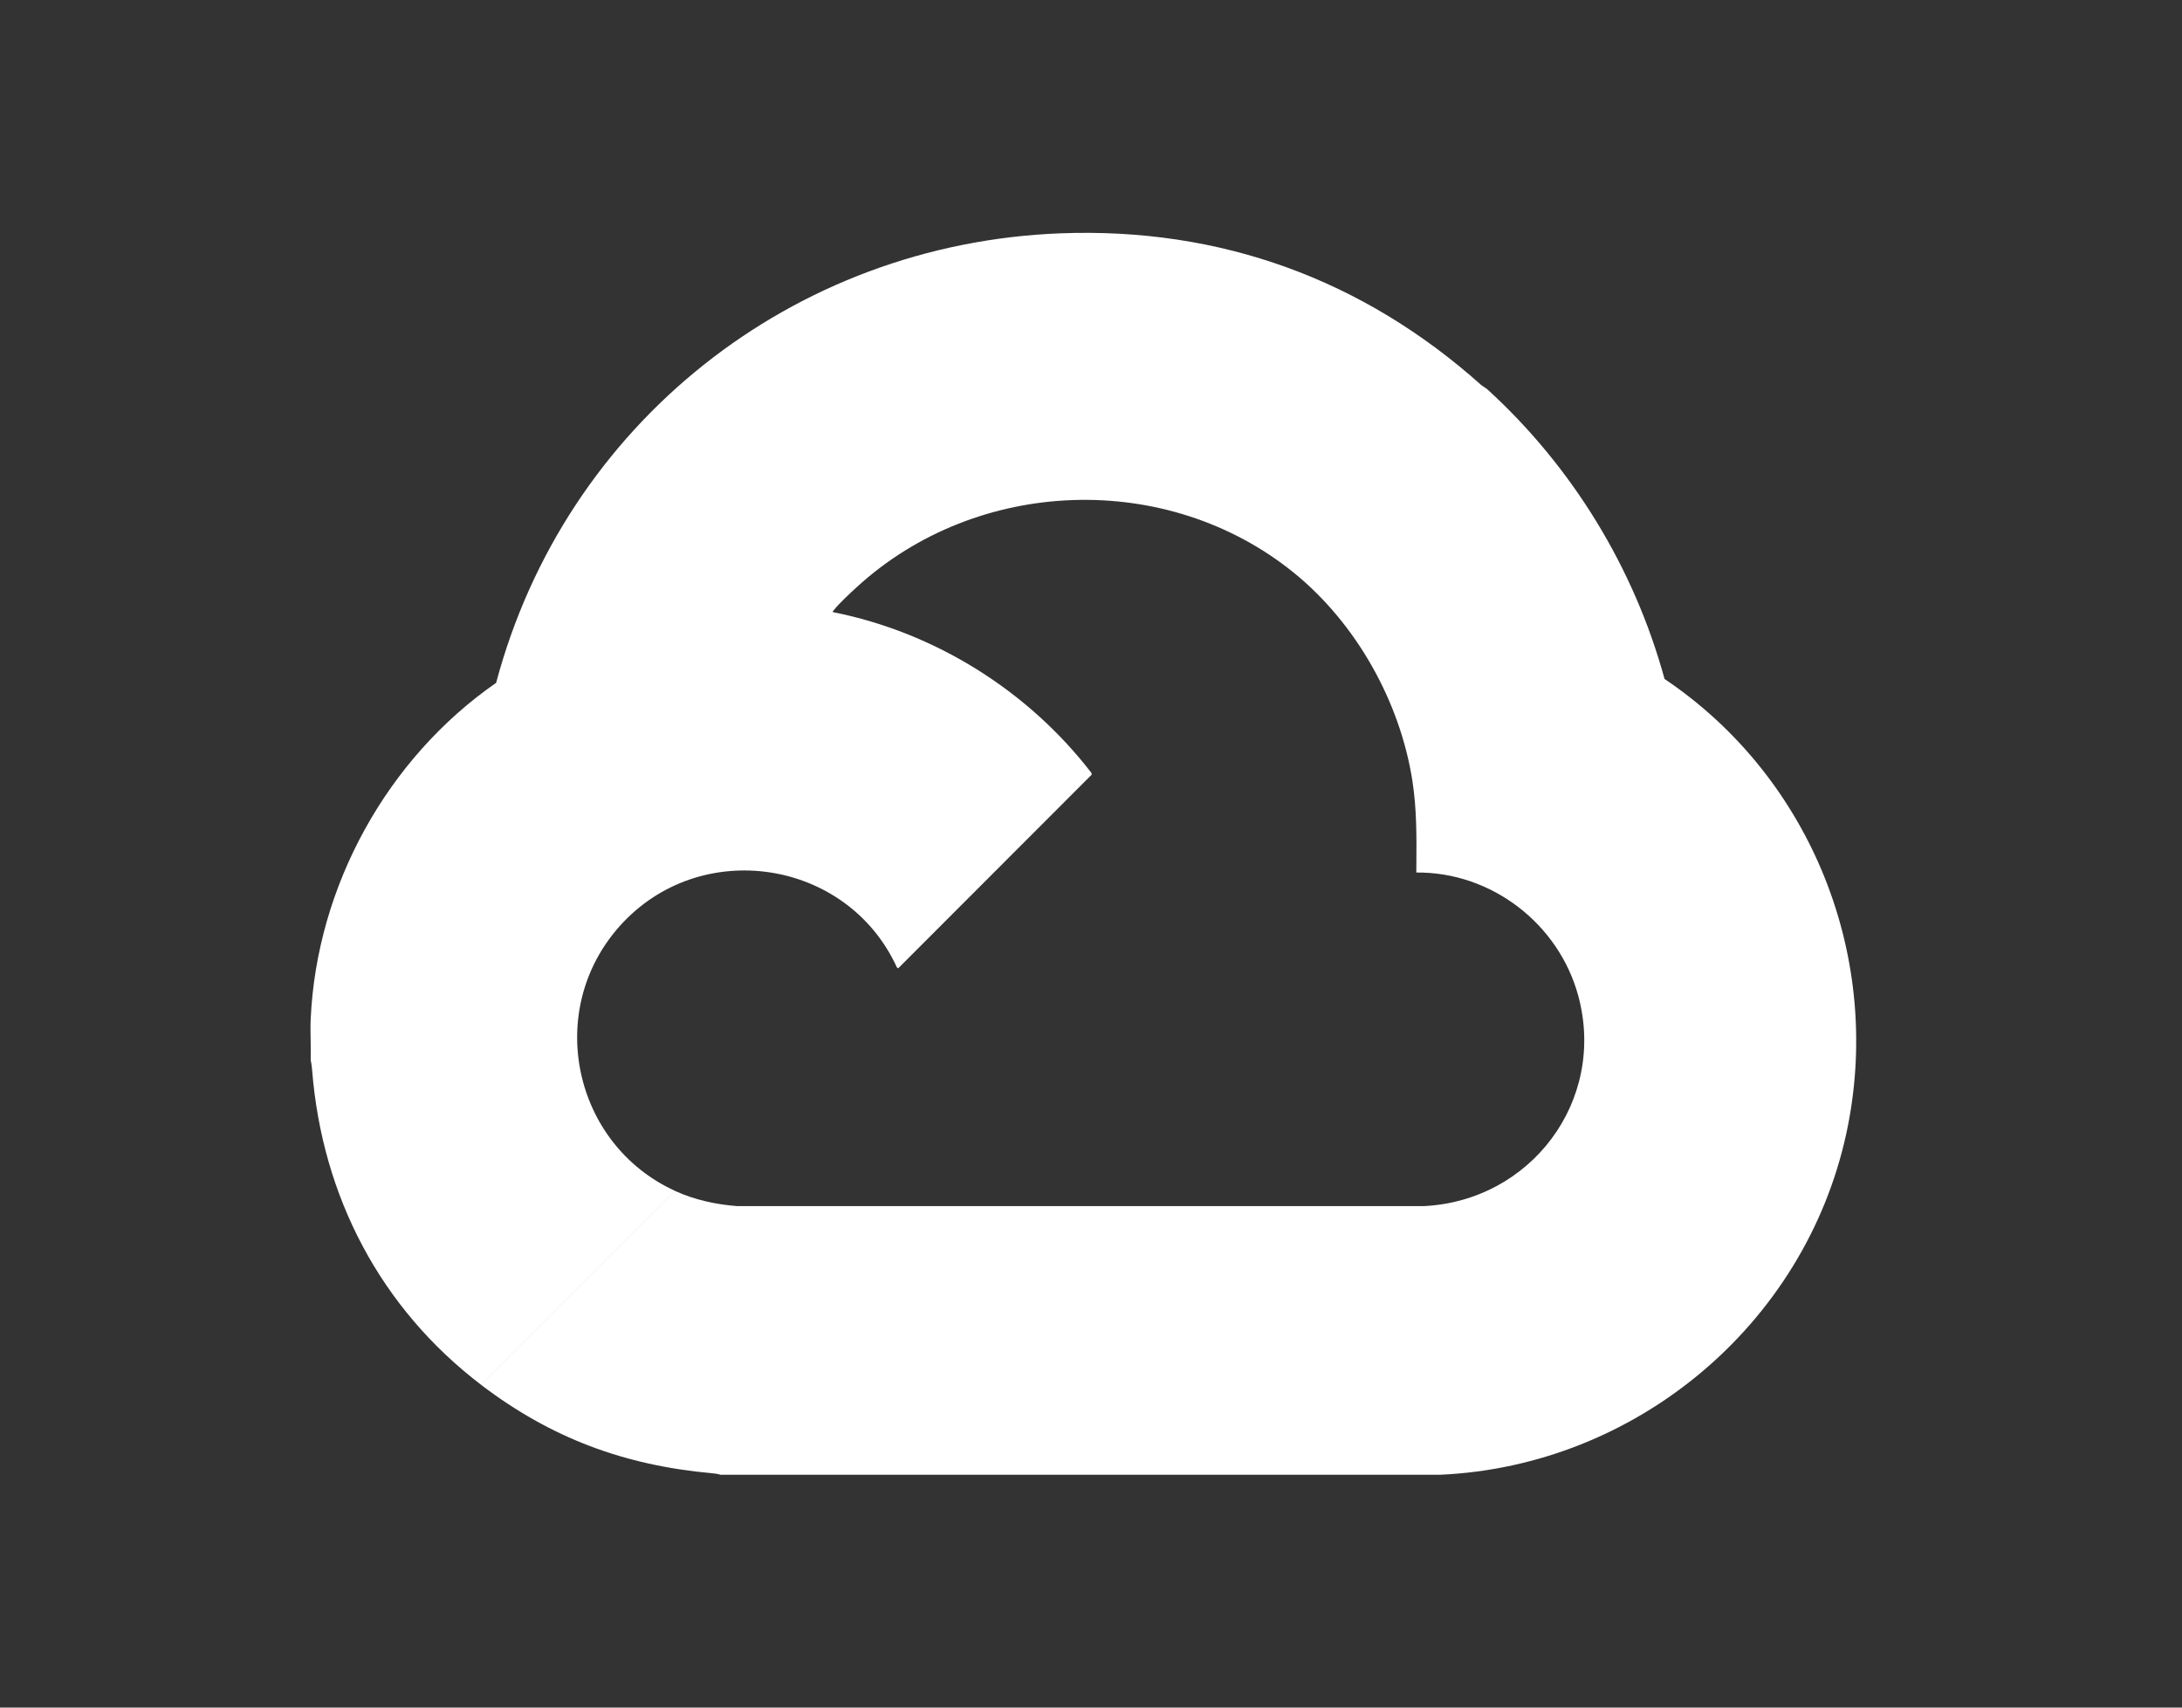
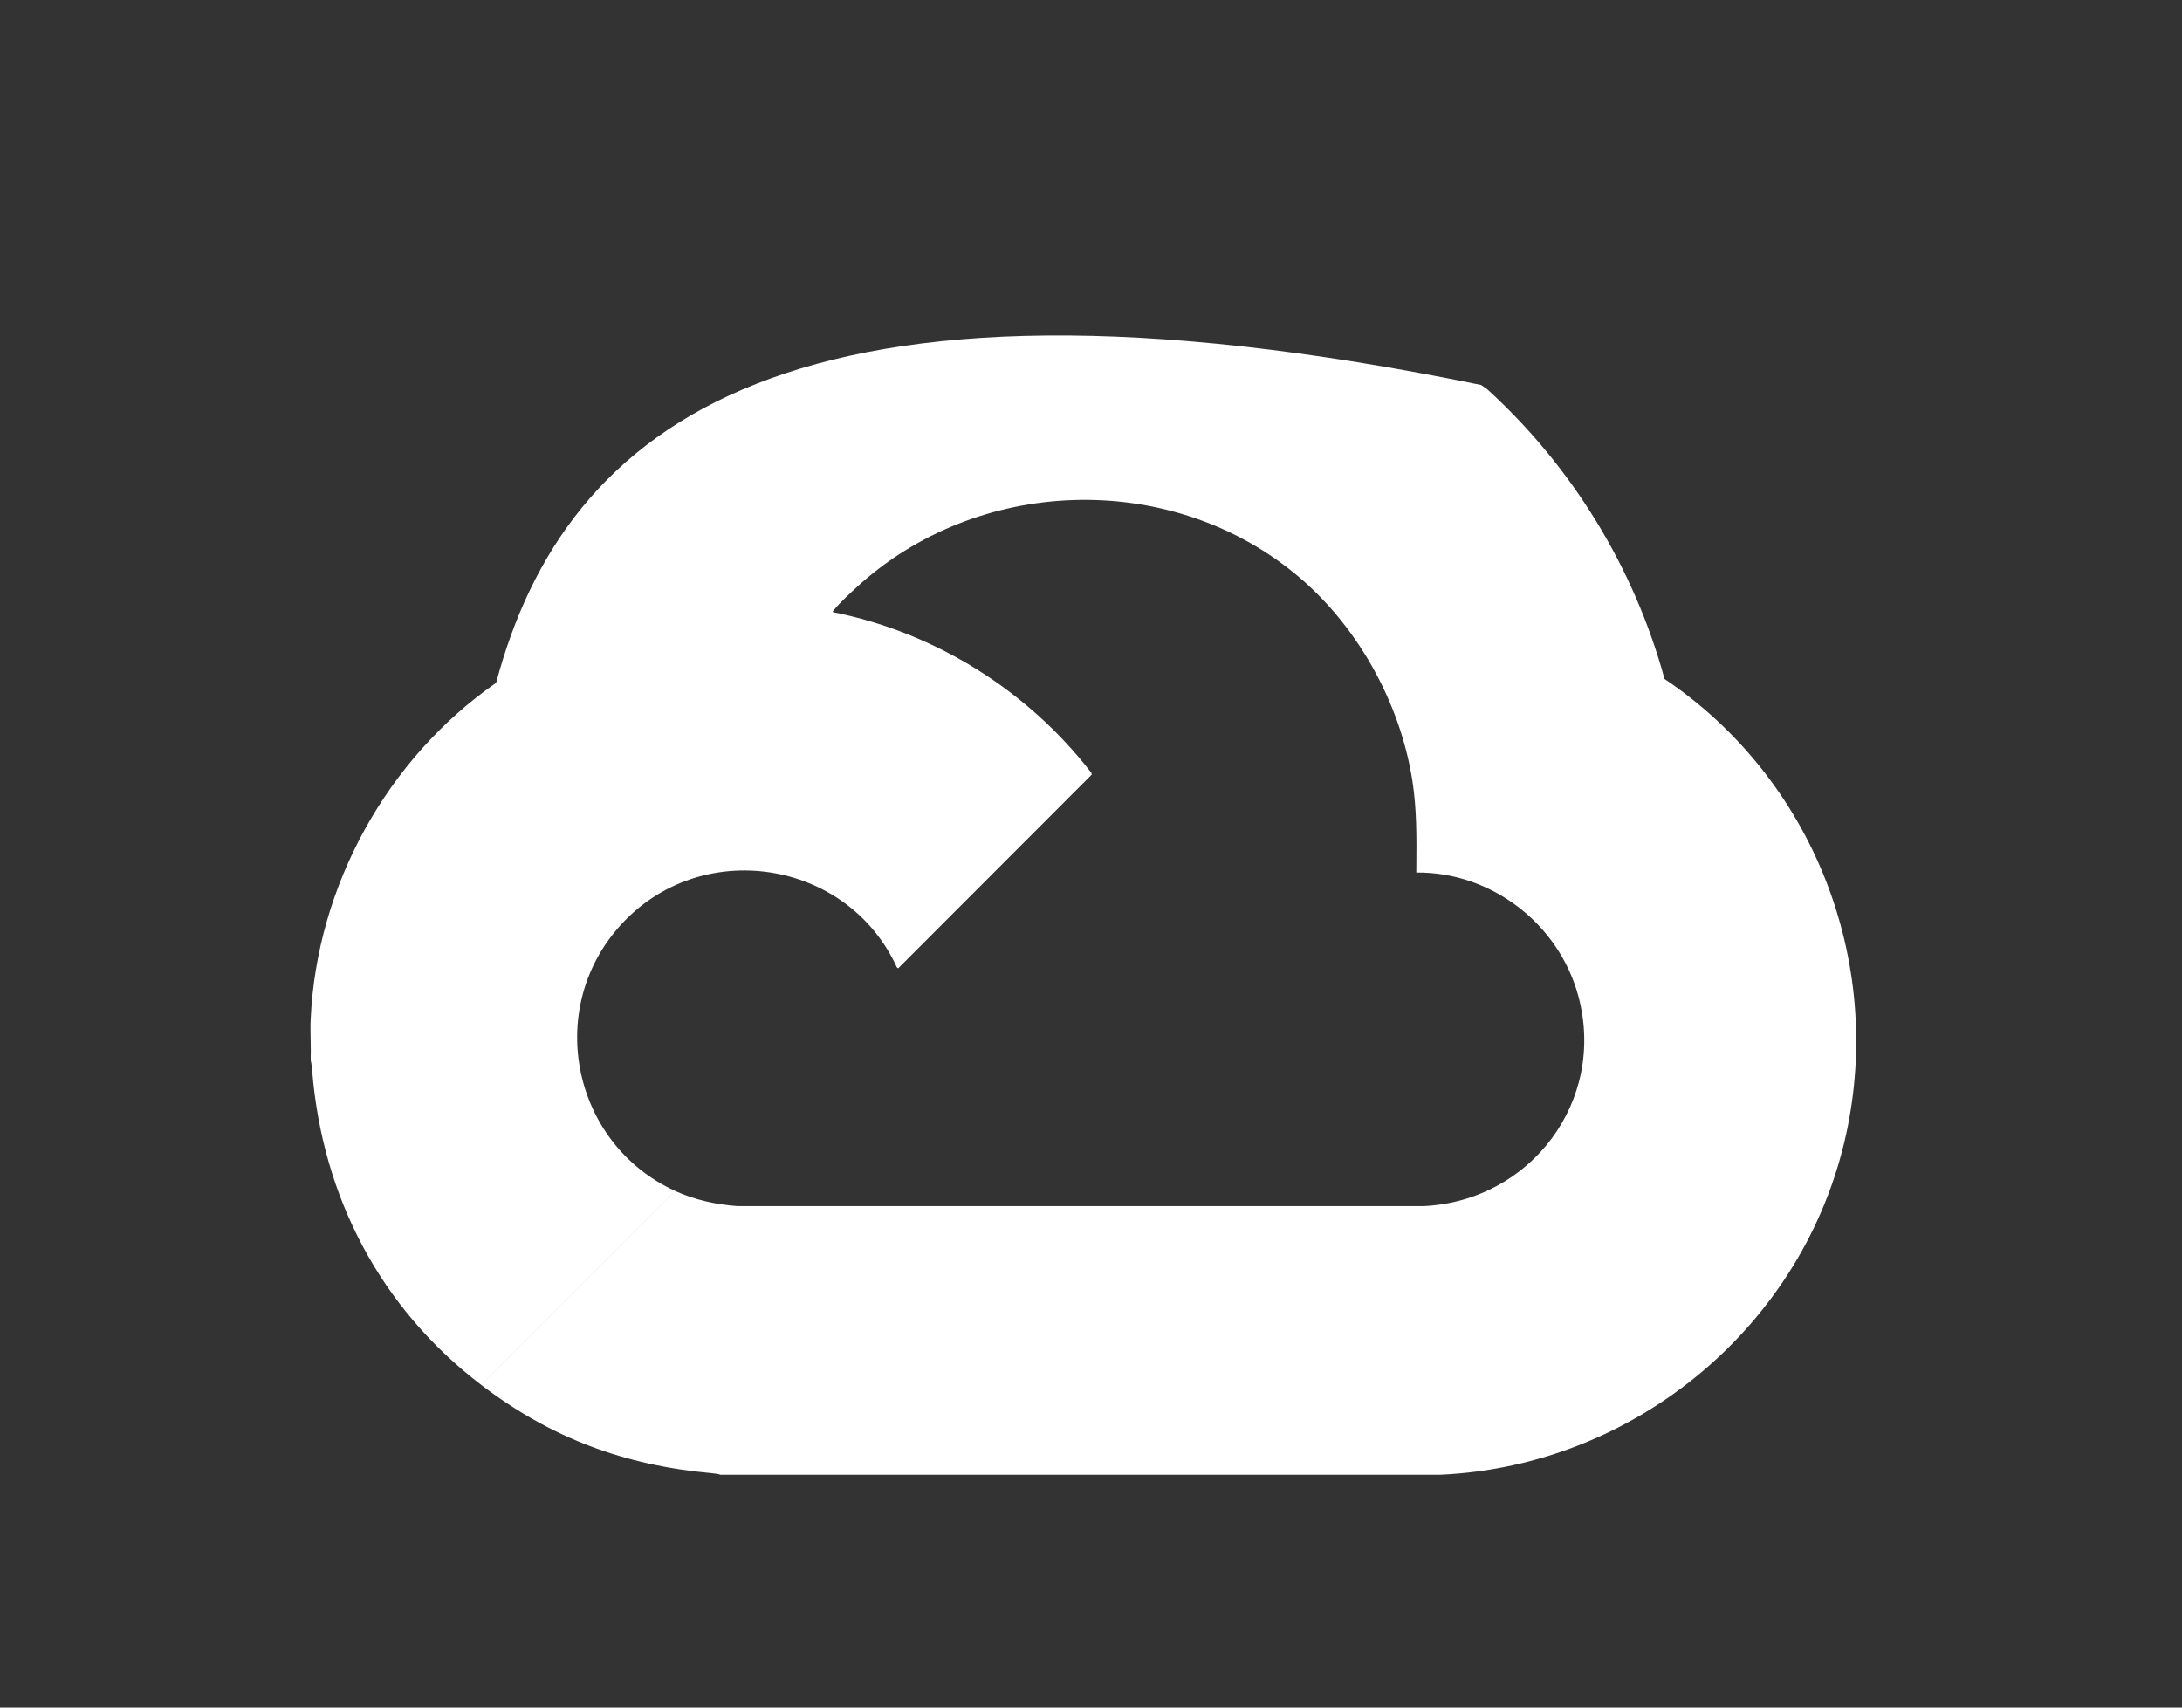
<svg xmlns="http://www.w3.org/2000/svg" width="46" height="36" viewBox="0 0 46 36" fill="none">
  <rect x="0" y="0" width="46" height="36" fill="#333333" stroke="none" />
-   <path fill-rule="evenodd" clip-rule="evenodd" d="M27.28 12.078L31.226 8.117C28.735 5.891 25.732 4.791 22.357 4.919C16.705 5.135 11.911 8.943 10.459 14.396C8.162 15.99 6.678 18.679 6.55 21.481C6.543 21.633 6.546 21.787 6.549 21.94C6.552 22.079 6.554 22.218 6.55 22.356C6.567 22.419 6.576 22.506 6.581 22.571C6.794 25.23 8.026 27.584 10.145 29.197L14.234 25.108C12.078 24.124 11.475 21.301 13.065 19.524C14.755 17.633 17.86 18.105 18.908 20.395L18.935 20.415L23.015 16.331L23.009 16.295C21.675 14.562 19.712 13.332 17.559 12.905C17.554 12.885 17.563 12.877 17.572 12.869C17.576 12.865 17.58 12.862 17.583 12.858C17.686 12.724 17.929 12.5 18.06 12.38C20.594 10.056 24.602 9.905 27.28 12.078ZM15.189 31.091H30.367L30.367 31.091C34.48 30.905 38.038 27.938 38.919 23.916C39.724 20.234 38.201 16.404 35.091 14.314C34.452 11.976 33.146 9.842 31.361 8.213C31.341 8.194 31.311 8.175 31.283 8.157C31.26 8.142 31.239 8.128 31.226 8.117L27.28 12.078C28.59 13.142 29.516 14.79 29.776 16.464C29.868 17.062 29.864 17.651 29.859 18.253C29.858 18.3 29.858 18.347 29.858 18.395C31.442 18.379 32.864 19.478 33.274 21C33.868 23.21 32.268 25.323 30.009 25.428H15.546C15.098 25.395 14.643 25.296 14.234 25.109L10.145 29.198C11.615 30.316 13.157 30.892 15.006 31.059C15.06 31.064 15.138 31.073 15.189 31.091Z" fill="white" />
+   <path fill-rule="evenodd" clip-rule="evenodd" d="M27.28 12.078L31.226 8.117C16.705 5.135 11.911 8.943 10.459 14.396C8.162 15.99 6.678 18.679 6.55 21.481C6.543 21.633 6.546 21.787 6.549 21.94C6.552 22.079 6.554 22.218 6.55 22.356C6.567 22.419 6.576 22.506 6.581 22.571C6.794 25.23 8.026 27.584 10.145 29.197L14.234 25.108C12.078 24.124 11.475 21.301 13.065 19.524C14.755 17.633 17.86 18.105 18.908 20.395L18.935 20.415L23.015 16.331L23.009 16.295C21.675 14.562 19.712 13.332 17.559 12.905C17.554 12.885 17.563 12.877 17.572 12.869C17.576 12.865 17.58 12.862 17.583 12.858C17.686 12.724 17.929 12.5 18.06 12.38C20.594 10.056 24.602 9.905 27.28 12.078ZM15.189 31.091H30.367L30.367 31.091C34.48 30.905 38.038 27.938 38.919 23.916C39.724 20.234 38.201 16.404 35.091 14.314C34.452 11.976 33.146 9.842 31.361 8.213C31.341 8.194 31.311 8.175 31.283 8.157C31.26 8.142 31.239 8.128 31.226 8.117L27.28 12.078C28.59 13.142 29.516 14.79 29.776 16.464C29.868 17.062 29.864 17.651 29.859 18.253C29.858 18.3 29.858 18.347 29.858 18.395C31.442 18.379 32.864 19.478 33.274 21C33.868 23.21 32.268 25.323 30.009 25.428H15.546C15.098 25.395 14.643 25.296 14.234 25.109L10.145 29.198C11.615 30.316 13.157 30.892 15.006 31.059C15.06 31.064 15.138 31.073 15.189 31.091Z" fill="white" />
</svg>